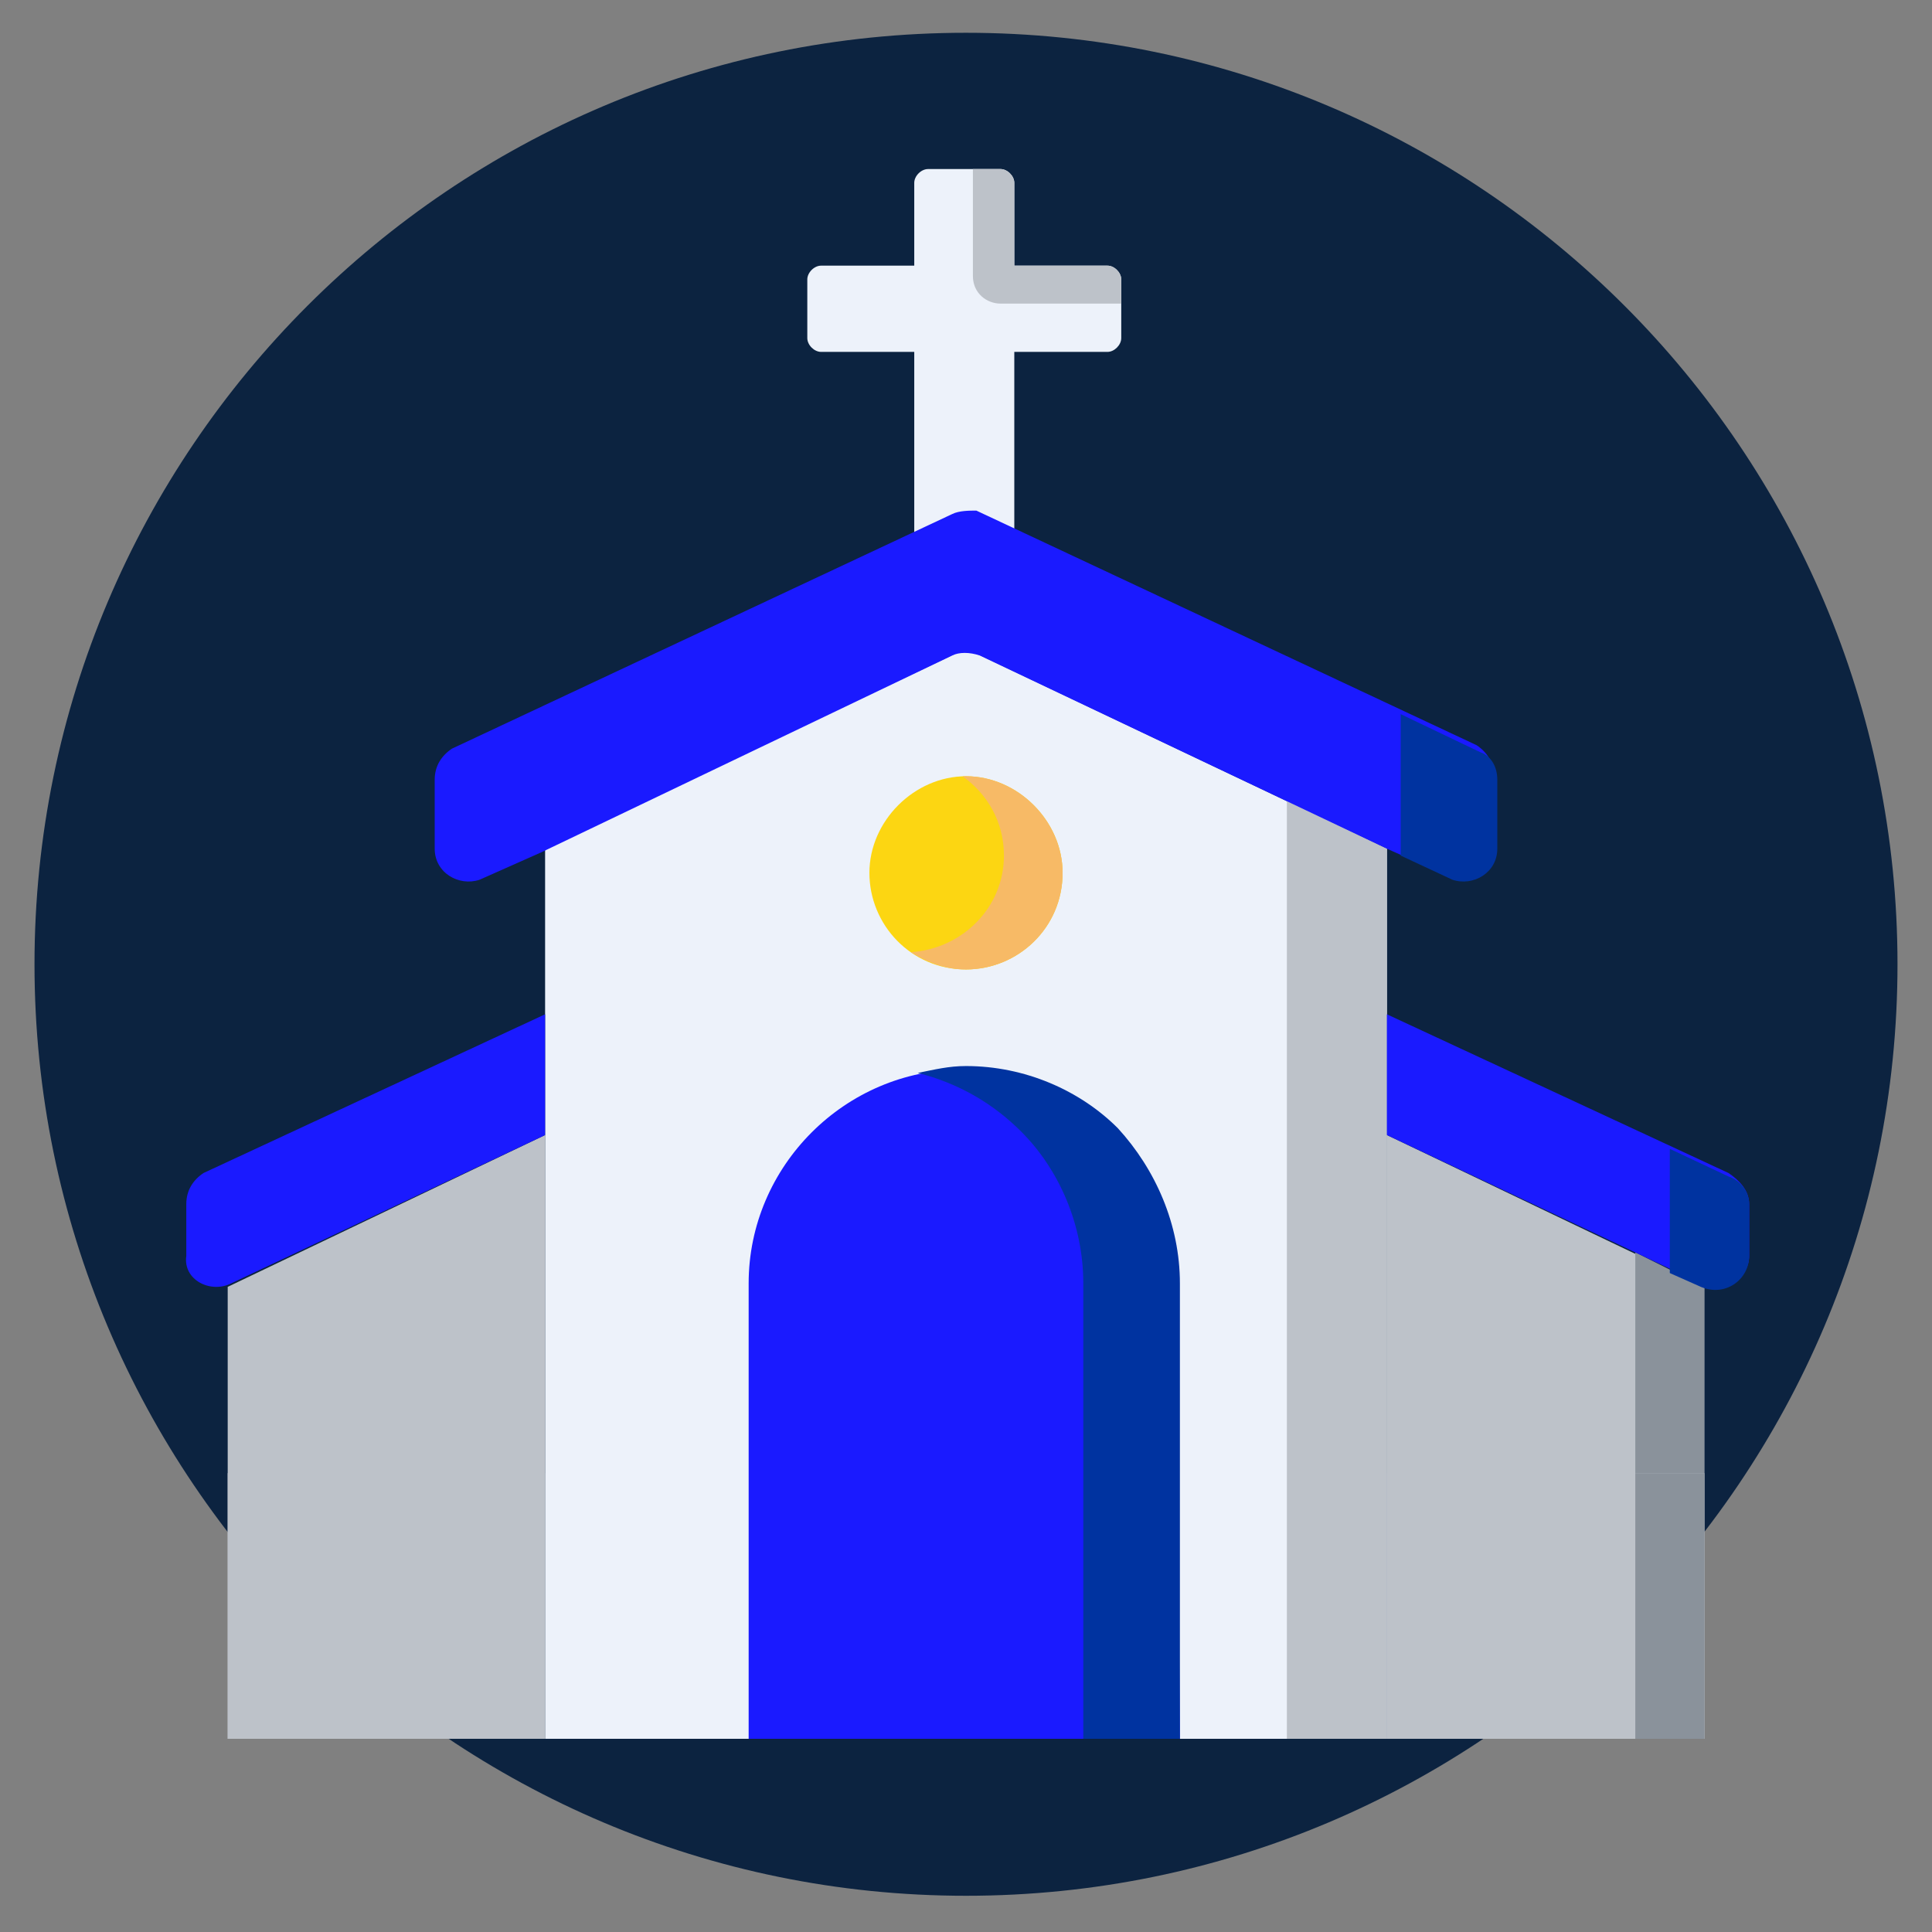
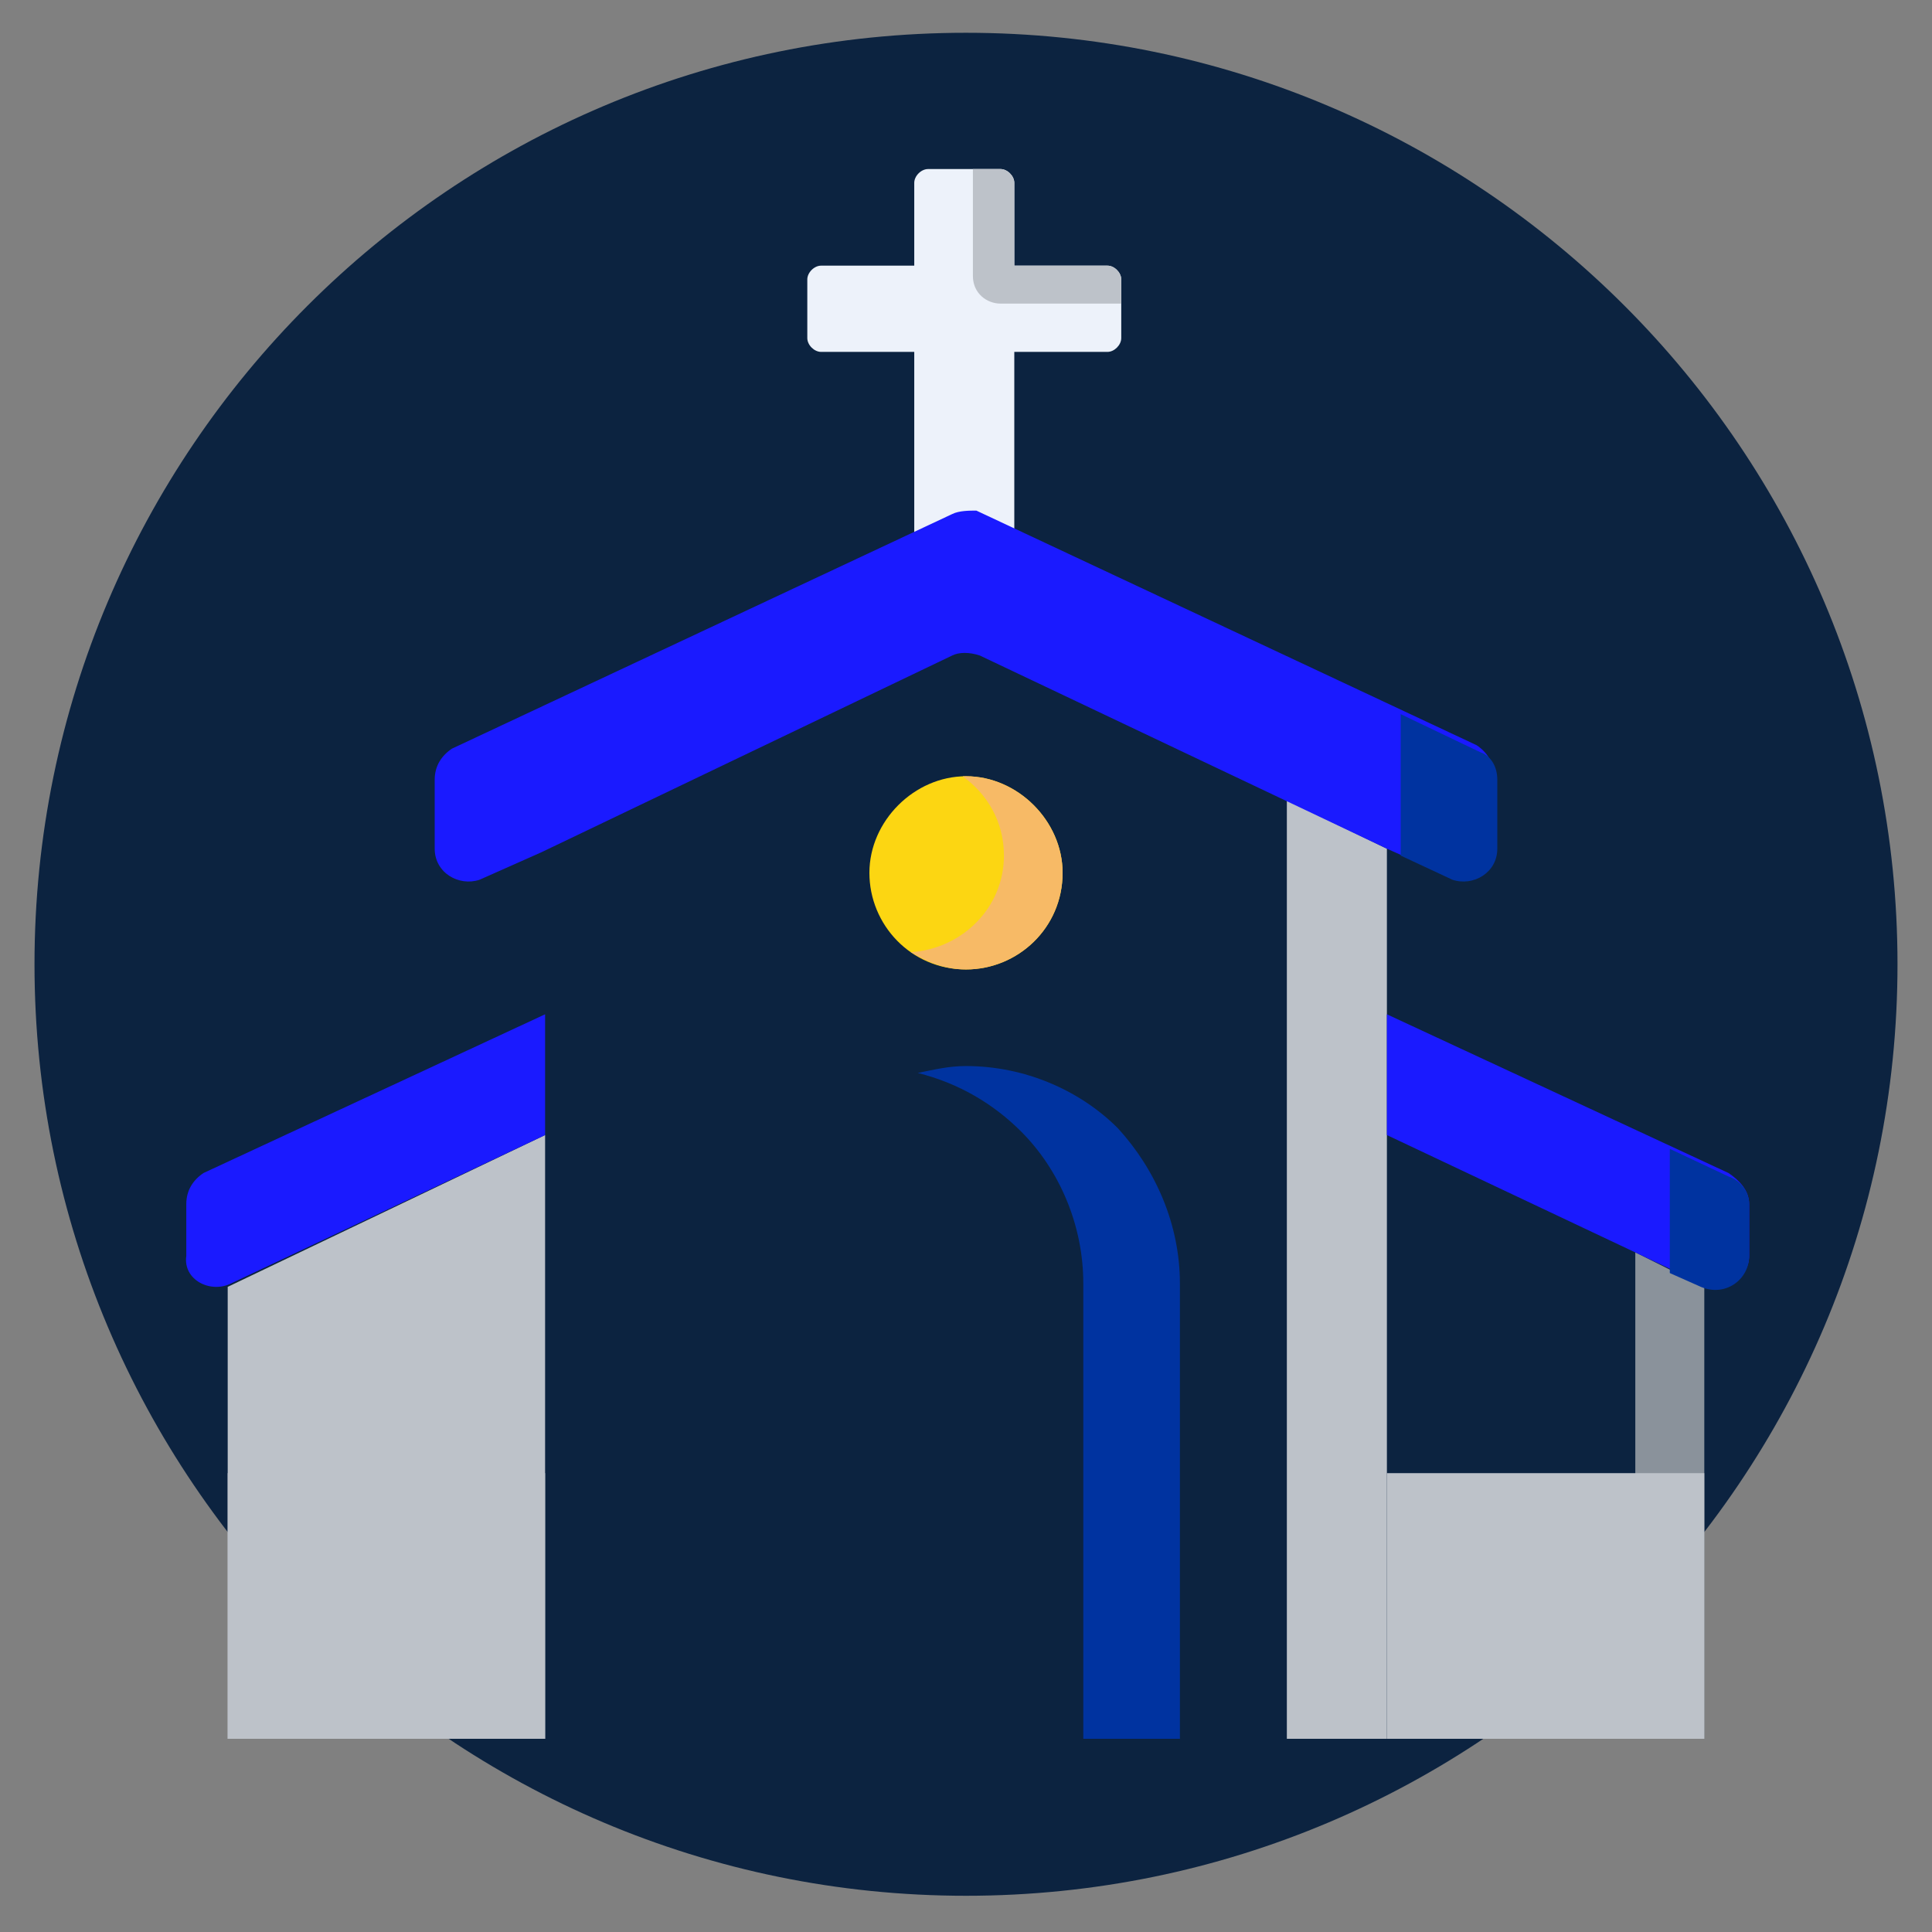
<svg xmlns="http://www.w3.org/2000/svg" version="1.1" id="Layer_1" x="0px" y="0px" viewBox="0 0 56 56" style="enable-background:new 0 0 56 56;" xml:space="preserve">
  <rect x="0" y="0" width="56" height="56" fill="#808080" stroke="none" />
  <style type="text/css">
	.st0{fill-rule:evenodd;clip-rule:evenodd;fill:#0C2340;}
	.st1{fill-rule:evenodd;clip-rule:evenodd;fill:#EDF2FA;}
	.st2{fill-rule:evenodd;clip-rule:evenodd;fill:#BDC2C9;}
	.st3{fill-rule:evenodd;clip-rule:evenodd;fill:#1A1AFF;}
	.st4{fill-rule:evenodd;clip-rule:evenodd;fill:#0033A0;}
	.st5{fill-rule:evenodd;clip-rule:evenodd;fill:#8A929B;}
	.st6{fill-rule:evenodd;clip-rule:evenodd;fill:#FCD612;}
	.st7{fill-rule:evenodd;clip-rule:evenodd;fill:#F7BA66;}
</style>
  <g id="Welcome_1_">
    <g id="Desktop_1_" transform="translate(-818, -1115)">
      <g id="Group-42" transform="translate(818, 1113)">
        <g id="Group-3_1_" transform="translate(0, 1.65)">
          <g id="Clip-2_1_">
				</g>
          <path id="Fill-1_1_" class="st0" d="M28,55.3c14.9,0,27-12.1,27-27s-12.1-27-27-27S1,13.4,1,28.3S13.1,55.3,28,55.3" />
        </g>
        <path id="Fill-4_1_" class="st1" d="M32.1,9.7h-2.7V7.3c0-0.2-0.2-0.4-0.4-0.4h-2.1c-0.2,0-0.4,0.2-0.4,0.4v2.4h-2.7     c-0.2,0-0.4,0.2-0.4,0.4v1.7c0,0.2,0.2,0.4,0.4,0.4h2.7v5.9h2.9v-5.9h2.7c0.2,0,0.4-0.2,0.4-0.4v-1.7C32.5,9.9,32.3,9.7,32.1,9.7     " />
        <path id="Fill-6_1_" class="st2" d="M32.5,10.1v0.7H29c-0.4,0-0.8-0.3-0.8-0.8V6.9H29c0.2,0,0.4,0.2,0.4,0.4v2.4h2.7     C32.3,9.7,32.5,9.9,32.5,10.1" />
-         <polygon id="Fill-8_1_" class="st1" points="28,20.8 15.8,26.6 15.8,52.4 40.2,52.4 40.2,26.6    " />
        <polygon id="Fill-10_1_" class="st2" points="40.2,26.6 40.2,52.4 37.3,52.4 37.3,25.2    " />
        <path id="Fill-12_1_" class="st3" d="M27.6,16.9l-14.5,6.8c-0.3,0.2-0.5,0.5-0.5,0.9v2c0,0.7,0.7,1.1,1.3,0.9l1.8-0.8L27.6,21     c0.2-0.1,0.5-0.1,0.8,0l11.8,5.6l1.8,0.8c0.6,0.3,1.3-0.2,1.3-0.9v-2c0-0.4-0.2-0.7-0.5-0.9l-14.5-6.8     C28.1,16.8,27.8,16.8,27.6,16.9" />
        <path id="Fill-14" class="st4" d="M43.4,24.6v2c0,0.7-0.7,1.1-1.3,0.9l-1.5-0.7v-4.1l2.3,1.1C43.2,23.9,43.4,24.2,43.4,24.6" />
        <polygon id="Fill-16" class="st2" points="15.8,34.9 6.6,39.3 6.6,52.4 15.8,52.4    " />
        <path id="Fill-18" class="st3" d="M6.7,39.2l9.1-4.3v-3.5L5.9,36c-0.3,0.2-0.5,0.5-0.5,0.9v1.5C5.3,39.1,6.1,39.5,6.7,39.2" />
-         <polygon id="Fill-20" class="st2" points="40.2,34.9 49.4,39.3 49.4,52.4 40.2,52.4    " />
        <polygon id="Fill-22_1_" class="st5" points="49.4,39.3 49.4,52.4 47.4,52.4 47.4,38.3    " />
        <path id="Fill-24_1_" class="st3" d="M49.3,39.2l-9.1-4.3v-3.5l9.9,4.6c0.3,0.2,0.6,0.5,0.6,0.9v1.5     C50.7,39.1,49.9,39.5,49.3,39.2" />
        <path id="Fill-26_1_" class="st4" d="M50.7,36.9v1.5c0,0.7-0.7,1.2-1.4,0.9l-0.9-0.4v-3.6l1.7,0.8C50.4,36.2,50.7,36.5,50.7,36.9     " />
-         <path id="Fill-28" class="st3" d="M34.2,52.4H21.7V39.2c0-3.4,2.8-6.2,6.2-6.2s6.2,2.8,6.2,6.2L34.2,52.4L34.2,52.4z" />
        <path id="Fill-30" class="st4" d="M34.2,39.2v13.2h-2.8V39.2c0-1.7-0.7-3.3-1.8-4.4c-0.8-0.8-1.8-1.4-3-1.7     c0.5-0.1,0.9-0.2,1.4-0.2c1.7,0,3.3,0.7,4.4,1.8C33.5,35.9,34.2,37.5,34.2,39.2" />
        <path id="Fill-32" class="st6" d="M30.8,27.3c0,1.6-1.3,2.8-2.8,2.8c-1.6,0-2.8-1.3-2.8-2.8s1.3-2.8,2.8-2.8S30.8,25.8,30.8,27.3     " />
        <path id="Fill-34" class="st7" d="M30.8,27.3c0,1.6-1.3,2.8-2.8,2.8c-0.6,0-1.1-0.2-1.6-0.5c1.5-0.1,2.7-1.3,2.7-2.8     c0-1-0.5-1.8-1.2-2.3H28C29.5,24.5,30.8,25.8,30.8,27.3" />
        <g id="Clip-37">
			</g>
        <polygon id="Fill-36" class="st2" points="40.2,52.4 49.4,52.4 49.4,44.7 40.2,44.7    " />
-         <polygon id="Fill-38" class="st5" points="47.4,52.4 49.4,52.4 49.4,44.7 47.4,44.7    " />
        <polygon id="Fill-39" class="st2" points="6.6,52.4 15.8,52.4 15.8,44.7 6.6,44.7    " />
      </g>
    </g>
  </g>
</svg>